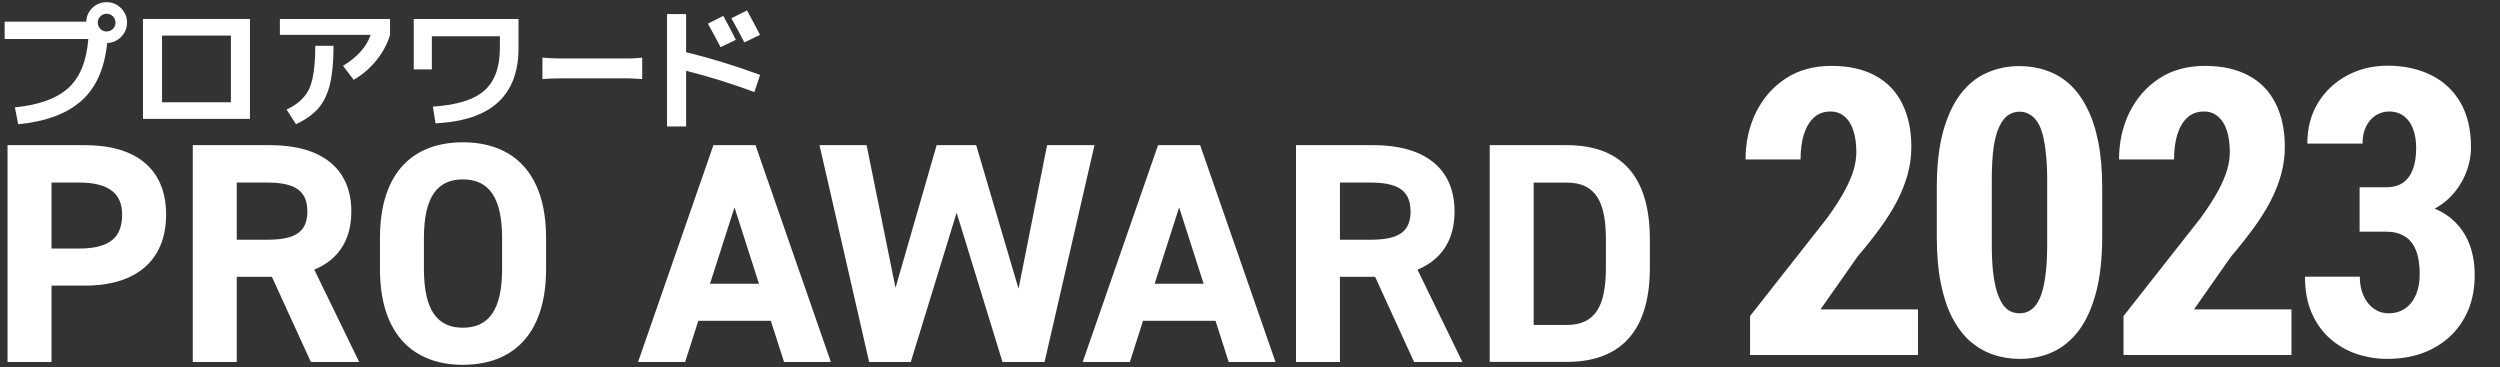
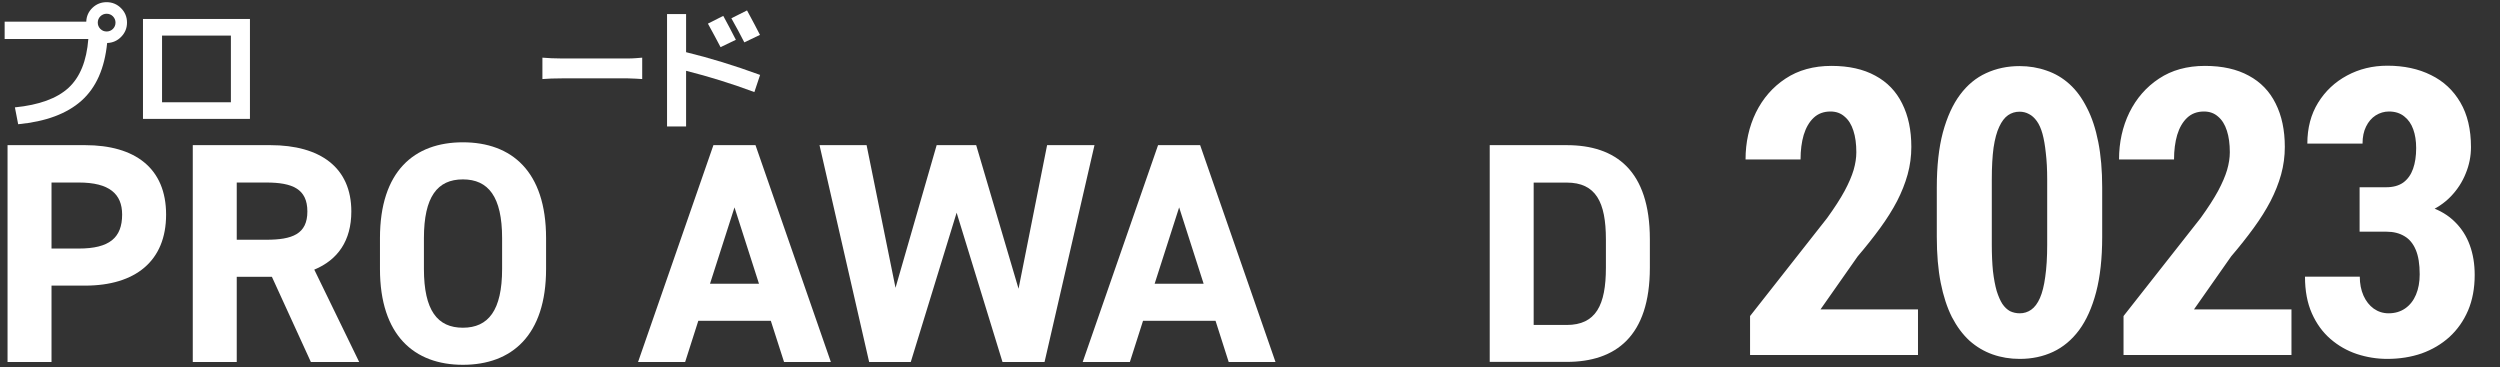
<svg xmlns="http://www.w3.org/2000/svg" width="218" height="32" viewBox="0 0 218 32" fill="none">
  <rect x="0" y="0" width="218" height="32" fill="#333333" stroke="none" />
  <path d="M4.492 24.906V31.564H0.658V12.657H7.419C11.772 12.657 14.484 14.66 14.484 18.712C14.484 22.763 11.804 24.906 7.419 24.906H4.492ZM6.874 21.673C9.529 21.673 10.65 20.741 10.65 18.712C10.65 16.905 9.529 15.916 6.874 15.916H4.492V21.673H6.874Z" fill="white" />
  <path d="M27.107 31.564L23.71 24.139H20.644V31.564H16.81V12.657H23.571C27.924 12.657 30.636 14.603 30.636 18.439C30.636 20.988 29.458 22.662 27.405 23.512L31.32 31.564H27.107ZM23.216 20.906C25.491 20.906 26.803 20.411 26.803 18.439C26.803 16.467 25.491 15.916 23.216 15.916H20.644V20.906H23.216Z" fill="white" />
  <path d="M40.363 31.811C36.117 31.811 33.133 29.237 33.133 23.454V20.766C33.133 14.933 36.117 12.409 40.363 12.409C44.608 12.409 47.618 14.933 47.618 20.766V23.454C47.618 29.237 44.633 31.811 40.363 31.811ZM36.966 23.454C36.966 27.068 38.145 28.577 40.363 28.577C42.581 28.577 43.784 27.068 43.784 23.454V20.766C43.784 17.152 42.581 15.643 40.363 15.643C38.145 15.643 36.966 17.152 36.966 20.766V23.454Z" fill="white" />
  <path d="M55.639 31.564L62.21 12.657H65.879L72.45 31.564H68.369L67.216 27.975H60.892L59.745 31.564H55.639ZM61.913 24.741H66.183L64.048 18.084L61.913 24.741Z" fill="white" />
  <path d="M79.433 31.564H75.789L71.461 12.657H75.567L78.089 25.097L81.676 12.657H85.123L88.817 25.179L91.307 12.657H95.439L91.085 31.564H87.417L83.418 18.547L79.42 31.564H79.433Z" fill="white" />
  <path d="M94.412 31.564L100.983 12.657H104.652L111.223 31.564H107.142L105.995 27.975H99.672L98.525 31.564H94.419H94.412ZM100.685 24.741H104.956L102.821 18.084L100.685 24.741Z" fill="white" />
-   <path d="M123.306 31.564L119.91 24.139H116.843V31.564H113.01V12.657H119.771C124.124 12.657 126.836 14.603 126.836 18.439C126.836 20.988 125.657 22.662 123.604 23.512L127.52 31.564H123.306ZM119.416 20.906C121.691 20.906 123.002 20.411 123.002 18.439C123.002 16.467 121.691 15.916 119.416 15.916H116.843V20.906H119.416Z" fill="white" />
  <path d="M129.903 31.564V12.657H136.613C140.884 12.657 143.868 14.851 143.868 20.874V23.34C143.868 29.338 140.884 31.557 136.613 31.557H129.903V31.564ZM140.035 23.347V20.88C140.035 17.621 139.16 15.922 136.613 15.922H133.736V28.337H136.613C139.16 28.337 140.035 26.612 140.035 23.347Z" fill="white" />
  <path d="M7.714 3.399H0.405V1.89H7.522C7.539 1.413 7.72 1.012 8.06 0.683C8.405 0.354 8.816 0.189 9.299 0.189C9.781 0.189 10.209 0.365 10.555 0.711C10.9 1.056 11.075 1.479 11.075 1.967C11.075 2.455 10.905 2.861 10.571 3.207C10.236 3.553 9.825 3.734 9.343 3.75C9.123 5.967 8.378 7.646 7.106 8.781C5.833 9.917 3.997 10.603 1.584 10.833L1.299 9.363C3.404 9.154 4.956 8.589 5.965 7.668C6.974 6.74 7.555 5.319 7.703 3.394L7.714 3.399ZM9.847 2.521C9.995 2.373 10.072 2.186 10.072 1.972C10.072 1.759 9.995 1.577 9.847 1.424C9.699 1.276 9.513 1.199 9.299 1.199C9.085 1.199 8.904 1.276 8.751 1.424C8.603 1.572 8.526 1.759 8.526 1.972C8.526 2.186 8.603 2.368 8.751 2.521C8.899 2.669 9.085 2.746 9.299 2.746C9.513 2.746 9.694 2.669 9.847 2.521Z" fill="white" />
  <path d="M14.13 10.367H12.468V1.654H21.795V10.367H14.13ZM14.13 8.918H20.134V3.103H14.13V8.918Z" fill="white" />
-   <path d="M24.405 3.042V1.654H34.012V3.042C33.782 3.816 33.387 4.557 32.822 5.259C32.258 5.961 31.594 6.526 30.837 6.96L29.911 5.736C31.161 4.985 31.962 4.085 32.318 3.042H24.405ZM27.493 3.991H29.083C29.083 5.374 28.979 6.493 28.77 7.349C28.562 8.205 28.227 8.897 27.767 9.434C27.306 9.966 26.654 10.433 25.809 10.828L24.992 9.555C25.963 9.094 26.626 8.485 26.972 7.722C27.317 6.96 27.493 5.714 27.493 3.991Z" fill="white" />
-   <path d="M36.078 1.654H45.214V4.194C45.214 6.246 44.621 7.821 43.431 8.918C42.242 10.016 40.427 10.63 37.976 10.757L37.751 9.297C39.845 9.16 41.342 8.694 42.242 7.892C43.141 7.091 43.59 5.857 43.59 4.194V3.163H37.658V6.049H36.078V1.66V1.654Z" fill="white" />
  <path d="M47.298 5.028C47.681 5.067 48.46 5.1 49.014 5.1H54.749C55.243 5.1 55.72 5.05 56 5.028V6.894C55.742 6.883 55.199 6.833 54.749 6.833H49.014C48.405 6.833 47.692 6.855 47.298 6.894V5.028Z" fill="white" />
  <path d="M58.166 1.226H59.827V4.551C61.883 5.05 64.033 5.709 66.281 6.532L65.782 8.029C63.803 7.294 61.818 6.674 59.827 6.175V11.03H58.166V1.226ZM64.17 3.47L62.832 4.112C62.514 3.503 62.147 2.817 61.73 2.06L63.068 1.385C63.424 2.032 63.792 2.729 64.17 3.475V3.47ZM66.27 3.042L64.905 3.695C64.57 3.037 64.197 2.34 63.775 1.594L65.141 0.908C65.645 1.84 66.023 2.554 66.27 3.042Z" fill="white" />
  <path d="M167.249 26.978V30.955H152.605V27.559L159.329 19.008C159.978 18.109 160.484 17.324 160.848 16.652C161.213 15.97 161.474 15.361 161.634 14.826C161.793 14.28 161.872 13.762 161.872 13.273C161.872 12.545 161.787 11.919 161.616 11.396C161.446 10.861 161.19 10.451 160.848 10.167C160.518 9.871 160.109 9.723 159.62 9.723C159.028 9.723 158.539 9.905 158.152 10.269C157.765 10.633 157.475 11.134 157.281 11.771C157.099 12.397 157.008 13.108 157.008 13.905H152.212C152.212 12.414 152.514 11.049 153.117 9.808C153.731 8.568 154.59 7.584 155.694 6.856C156.809 6.116 158.146 5.746 159.705 5.746C161.218 5.746 162.493 6.031 163.528 6.6C164.563 7.157 165.343 7.965 165.866 9.023C166.401 10.082 166.668 11.345 166.668 12.812C166.668 13.632 166.56 14.434 166.344 15.219C166.128 15.992 165.821 16.766 165.423 17.54C165.024 18.302 164.535 19.082 163.955 19.878C163.374 20.675 162.72 21.5 161.992 22.353L158.749 26.978H167.249ZM183.311 16.345V20.663C183.311 22.529 183.134 24.134 182.782 25.476C182.429 26.819 181.934 27.923 181.297 28.788C180.66 29.641 179.903 30.272 179.027 30.682C178.151 31.092 177.183 31.296 176.125 31.296C175.283 31.296 174.492 31.166 173.753 30.904C173.013 30.642 172.342 30.244 171.739 29.709C171.147 29.163 170.635 28.475 170.203 27.644C169.782 26.802 169.458 25.806 169.23 24.657C169.002 23.497 168.889 22.165 168.889 20.663V16.345C168.889 14.479 169.065 12.88 169.418 11.549C169.782 10.207 170.282 9.109 170.92 8.255C171.557 7.402 172.314 6.776 173.19 6.378C174.077 5.968 175.05 5.763 176.108 5.763C176.939 5.763 177.724 5.894 178.464 6.156C179.203 6.406 179.869 6.799 180.46 7.334C181.052 7.868 181.558 8.557 181.979 9.399C182.412 10.229 182.742 11.225 182.969 12.386C183.197 13.535 183.311 14.855 183.311 16.345ZM178.515 21.329V15.646C178.515 14.769 178.475 14.001 178.395 13.341C178.327 12.681 178.23 12.124 178.105 11.669C177.98 11.214 177.815 10.844 177.61 10.559C177.405 10.275 177.178 10.07 176.927 9.945C176.677 9.808 176.404 9.74 176.108 9.74C175.733 9.74 175.397 9.843 175.101 10.047C174.805 10.252 174.549 10.588 174.333 11.054C174.117 11.509 173.952 12.118 173.838 12.88C173.736 13.632 173.685 14.553 173.685 15.646V21.329C173.685 22.205 173.719 22.979 173.787 23.65C173.867 24.322 173.975 24.896 174.111 25.374C174.259 25.84 174.424 26.216 174.606 26.5C174.8 26.785 175.022 26.995 175.272 27.132C175.534 27.257 175.818 27.32 176.125 27.32C176.489 27.32 176.819 27.217 177.115 27.012C177.422 26.796 177.678 26.455 177.883 25.988C178.088 25.522 178.242 24.907 178.344 24.145C178.458 23.371 178.515 22.433 178.515 21.329ZM199.816 26.978V30.955H185.172V27.559L191.897 19.008C192.546 18.109 193.052 17.324 193.416 16.652C193.78 15.97 194.042 15.361 194.201 14.826C194.36 14.28 194.44 13.762 194.44 13.273C194.44 12.545 194.355 11.919 194.184 11.396C194.013 10.861 193.757 10.451 193.416 10.167C193.086 9.871 192.676 9.723 192.187 9.723C191.596 9.723 191.106 9.905 190.719 10.269C190.333 10.633 190.042 11.134 189.849 11.771C189.667 12.397 189.576 13.108 189.576 13.905H184.78C184.78 12.414 185.081 11.049 185.684 9.808C186.299 8.568 187.158 7.584 188.262 6.856C189.377 6.116 190.714 5.746 192.273 5.746C193.786 5.746 195.06 6.031 196.096 6.6C197.131 7.157 197.911 7.965 198.434 9.023C198.969 10.082 199.236 11.345 199.236 12.812C199.236 13.632 199.128 14.434 198.912 15.219C198.696 15.992 198.388 16.766 197.99 17.54C197.592 18.302 197.103 19.082 196.522 19.878C195.942 20.675 195.288 21.5 194.56 22.353L191.317 26.978H199.816ZM205.757 16.328H208.078C208.681 16.328 209.176 16.192 209.563 15.919C209.95 15.634 210.235 15.236 210.417 14.724C210.599 14.212 210.69 13.609 210.69 12.915C210.69 12.289 210.604 11.743 210.434 11.276C210.263 10.798 210.001 10.423 209.649 10.15C209.296 9.865 208.852 9.723 208.317 9.723C207.908 9.723 207.521 9.837 207.157 10.064C206.804 10.292 206.525 10.616 206.32 11.037C206.116 11.447 206.013 11.942 206.013 12.522H201.2C201.2 11.157 201.513 9.968 202.139 8.955C202.765 7.942 203.607 7.152 204.665 6.583C205.723 6.014 206.895 5.729 208.181 5.729C209.626 5.729 210.895 6.002 211.987 6.548C213.079 7.083 213.933 7.88 214.547 8.938C215.161 9.985 215.469 11.282 215.469 12.829C215.469 13.626 215.315 14.394 215.008 15.133C214.712 15.873 214.28 16.539 213.711 17.13C213.153 17.711 212.465 18.172 211.646 18.513C210.826 18.854 209.899 19.025 208.864 19.025H205.757V16.328ZM205.757 20.203V17.591H208.864C210.036 17.591 211.054 17.745 211.919 18.052C212.783 18.348 213.5 18.78 214.069 19.349C214.649 19.918 215.082 20.595 215.366 21.38C215.651 22.154 215.793 23.019 215.793 23.974C215.793 25.135 215.6 26.171 215.213 27.081C214.826 27.98 214.285 28.748 213.591 29.385C212.897 30.011 212.089 30.489 211.168 30.819C210.246 31.137 209.245 31.296 208.164 31.296C207.265 31.296 206.383 31.154 205.518 30.87C204.665 30.585 203.897 30.147 203.214 29.555C202.531 28.964 201.991 28.219 201.593 27.32C201.195 26.421 200.995 25.357 200.995 24.128H205.774C205.774 24.742 205.882 25.294 206.099 25.784C206.315 26.262 206.611 26.637 206.986 26.91C207.373 27.183 207.805 27.32 208.283 27.32C208.841 27.32 209.324 27.177 209.734 26.893C210.144 26.608 210.457 26.21 210.673 25.698C210.889 25.186 210.997 24.595 210.997 23.923C210.997 23.036 210.883 22.325 210.656 21.79C210.428 21.244 210.098 20.845 209.666 20.595C209.233 20.333 208.71 20.203 208.096 20.203H205.757Z" fill="white" />
</svg>